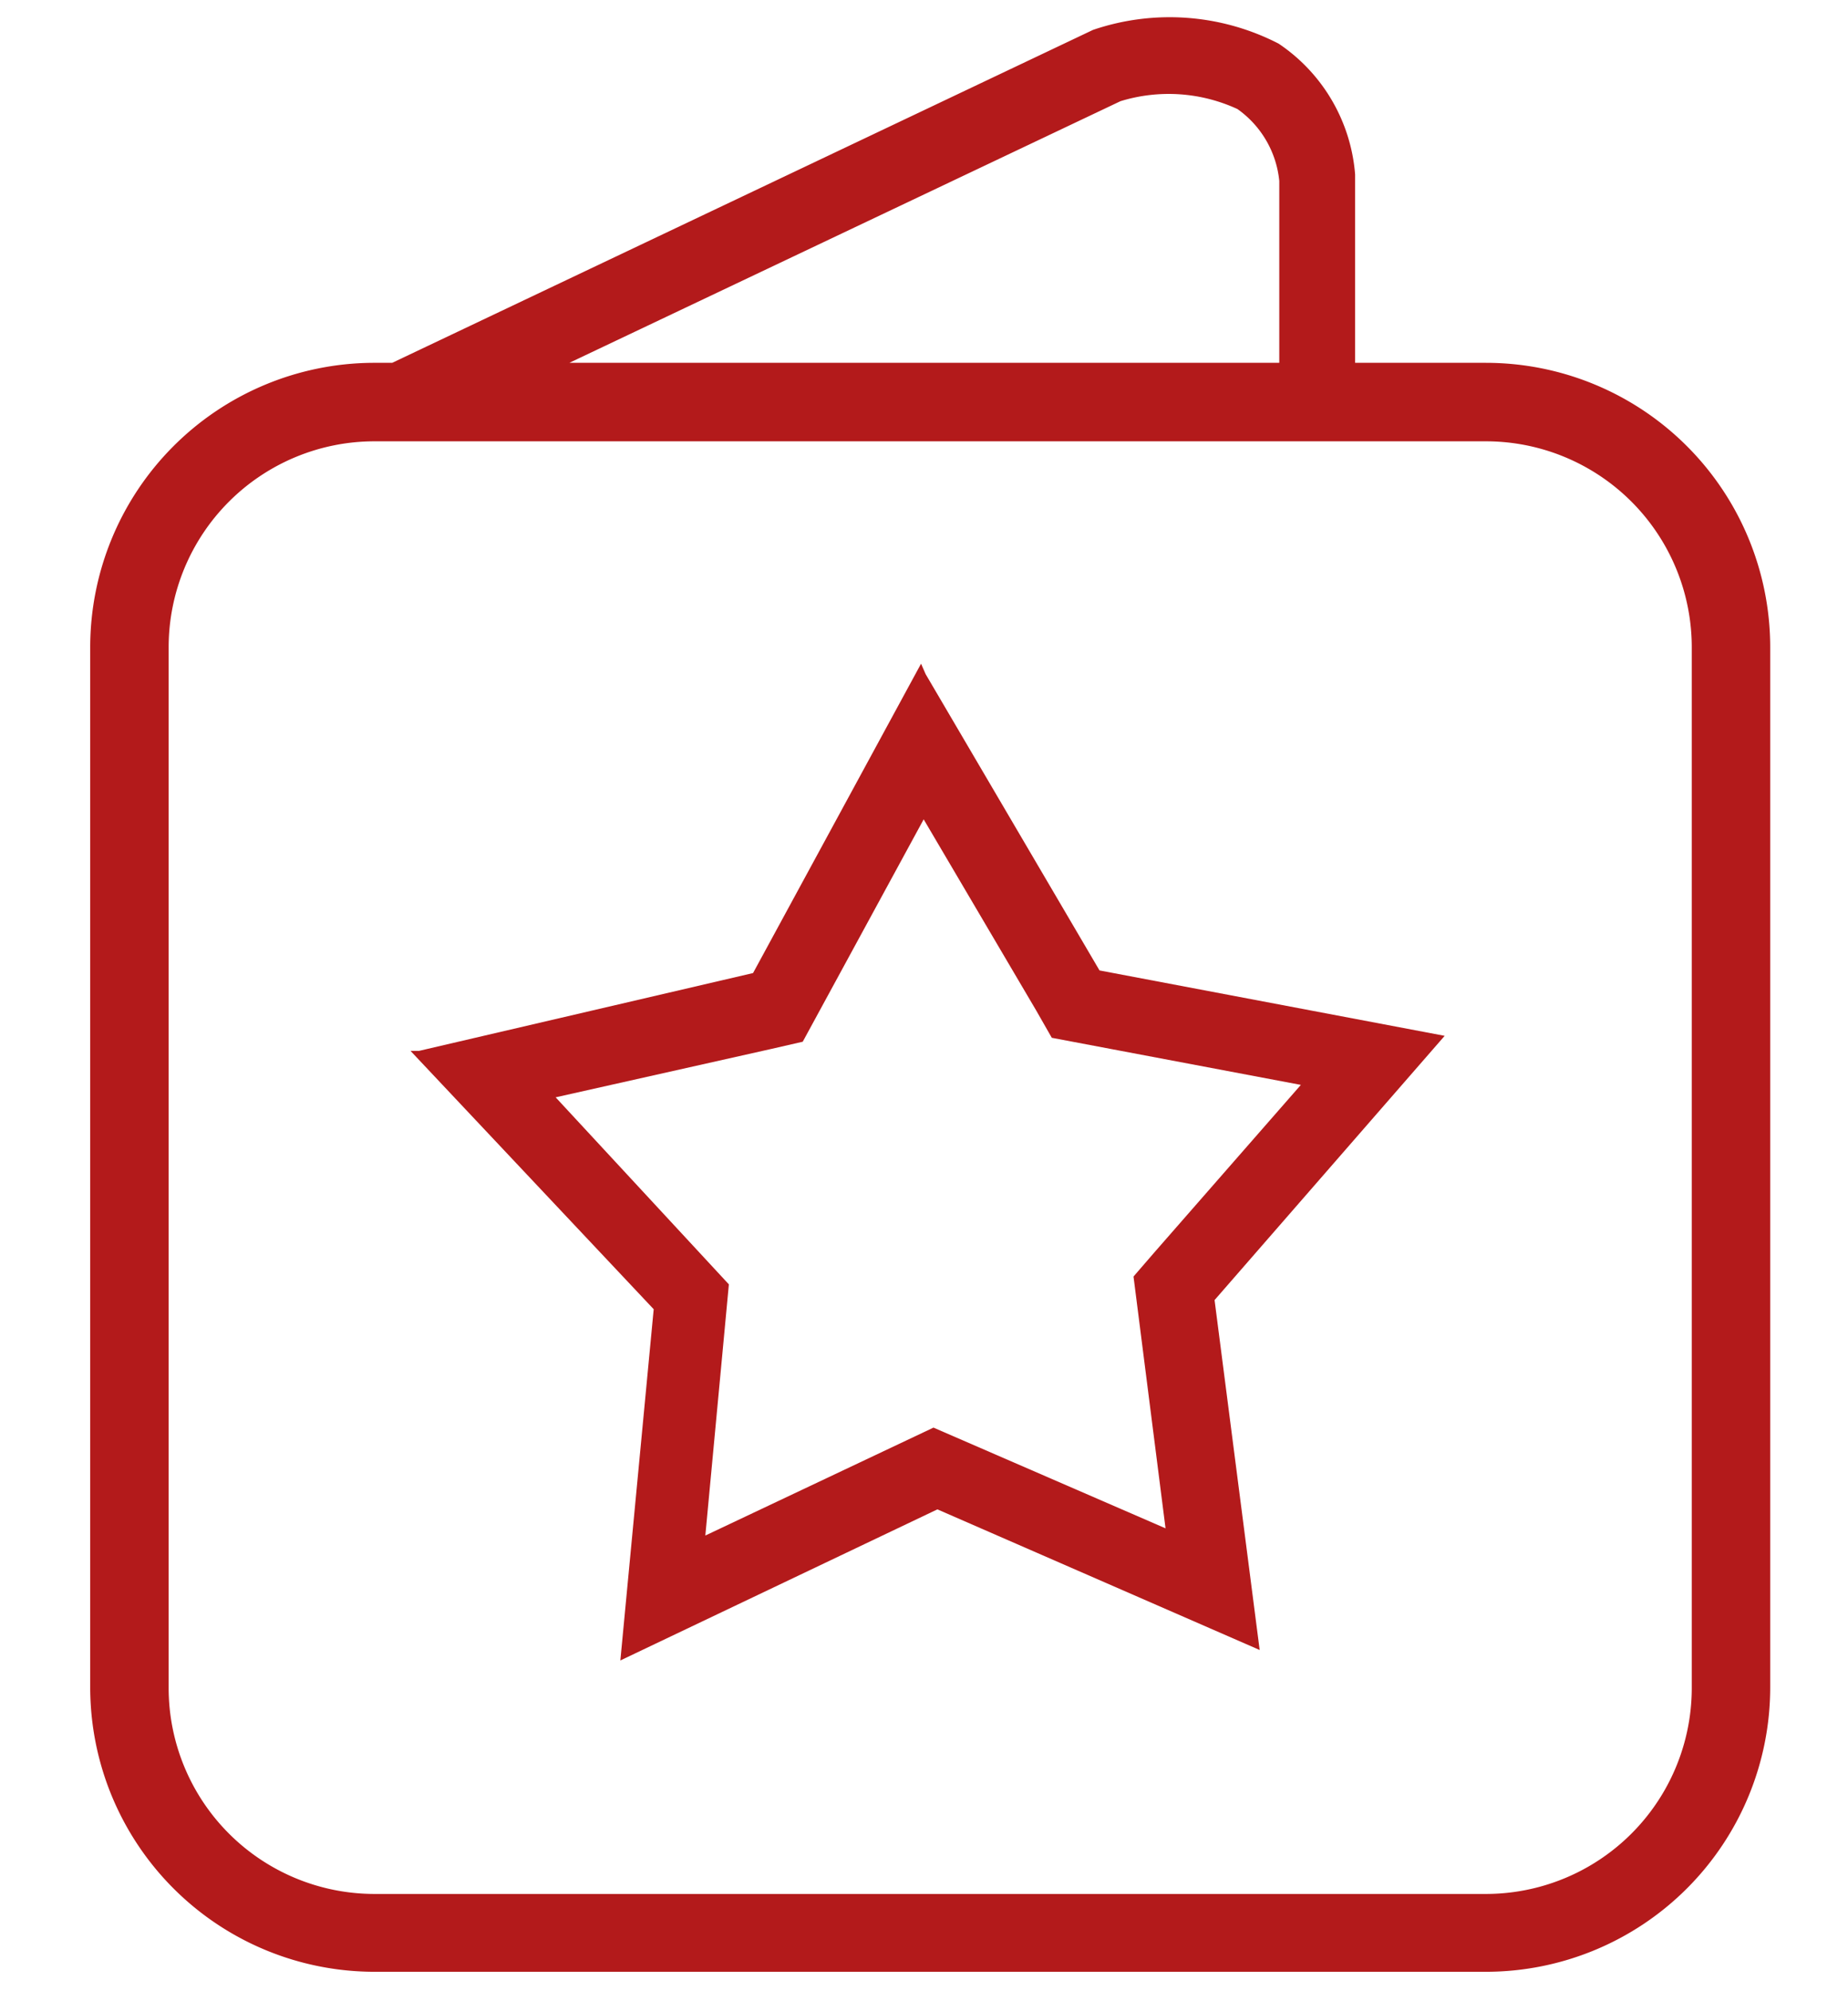
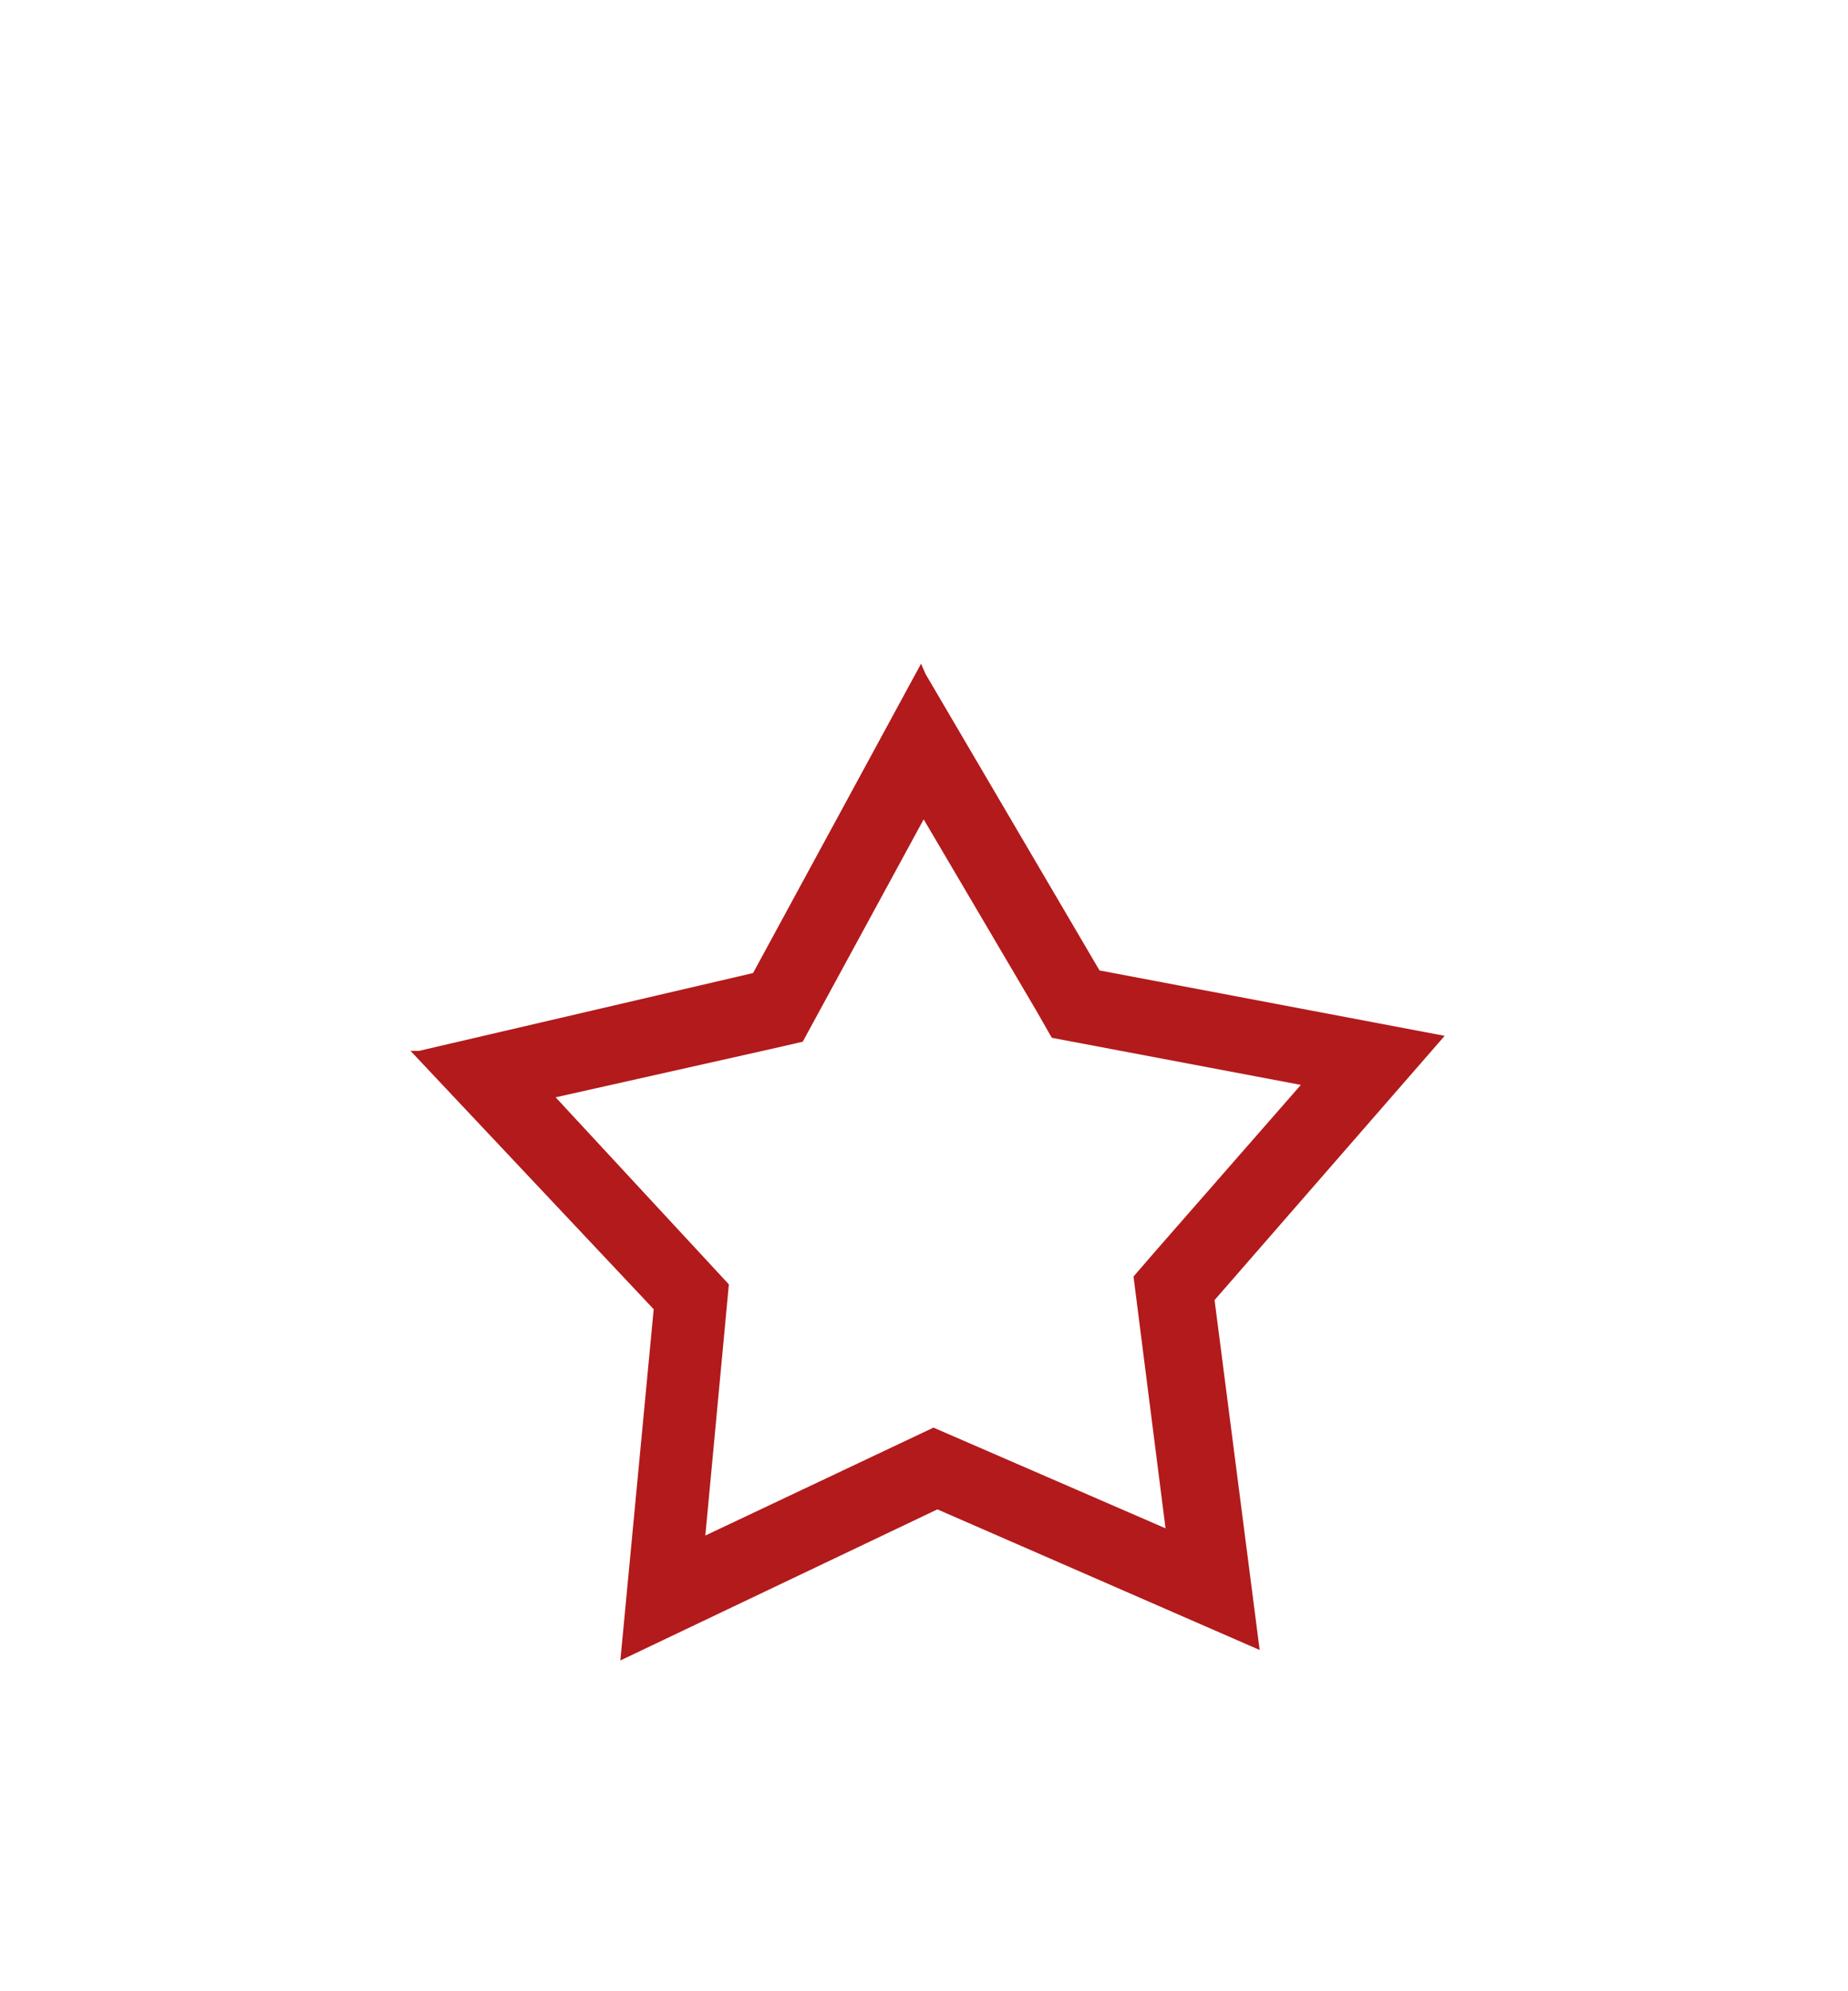
<svg xmlns="http://www.w3.org/2000/svg" id="Layer_1" data-name="Layer 1" width="0.39in" height="0.42in" viewBox="0 0 28.27 30.15">
  <defs>
    <style>
      .cls-1 {
        fill: #b31a1b;
      }
    </style>
  </defs>
  <g>
    <path class="cls-1" d="M22.1,15.69l-5.28-1-2.66-4.53L14.09,10l-2.57,4.73L6.41,15.92l-.13,0L10,19.87l-.51,5.37,4.85-2.31,4.93,2.15-.69-5.35ZM10.79,23.33l.36-3.84v0L8.5,16.63l3.3-.74.48-.11,1.85-3.4,1.72,2.92.24.42,3.81.72L17.66,19l-.32.37.49,3.85-3.55-1.54Z" />
-     <path class="cls-1" d="M22.73,5.4h-2V2.52a2.66,2.66,0,0,0-1.17-2A3.64,3.64,0,0,0,16.72.31L6,5.4h-.3A4.35,4.35,0,0,0,1.38,9.75V25.64A4.35,4.35,0,0,0,5.73,30h17a4.35,4.35,0,0,0,4.35-4.35V9.75A4.35,4.35,0,0,0,22.73,5.4Zm-5.59-4a2.51,2.51,0,0,1,1.79.12,1.53,1.53,0,0,1,.64,1.1V5.4H8.71Zm8.74,24.26a3.15,3.15,0,0,1-3.15,3.15h-17a3.15,3.15,0,0,1-3.15-3.15V9.75A3.15,3.15,0,0,1,5.73,6.6h17a3.15,3.15,0,0,1,3.15,3.15Z" />
  </g>
</svg>